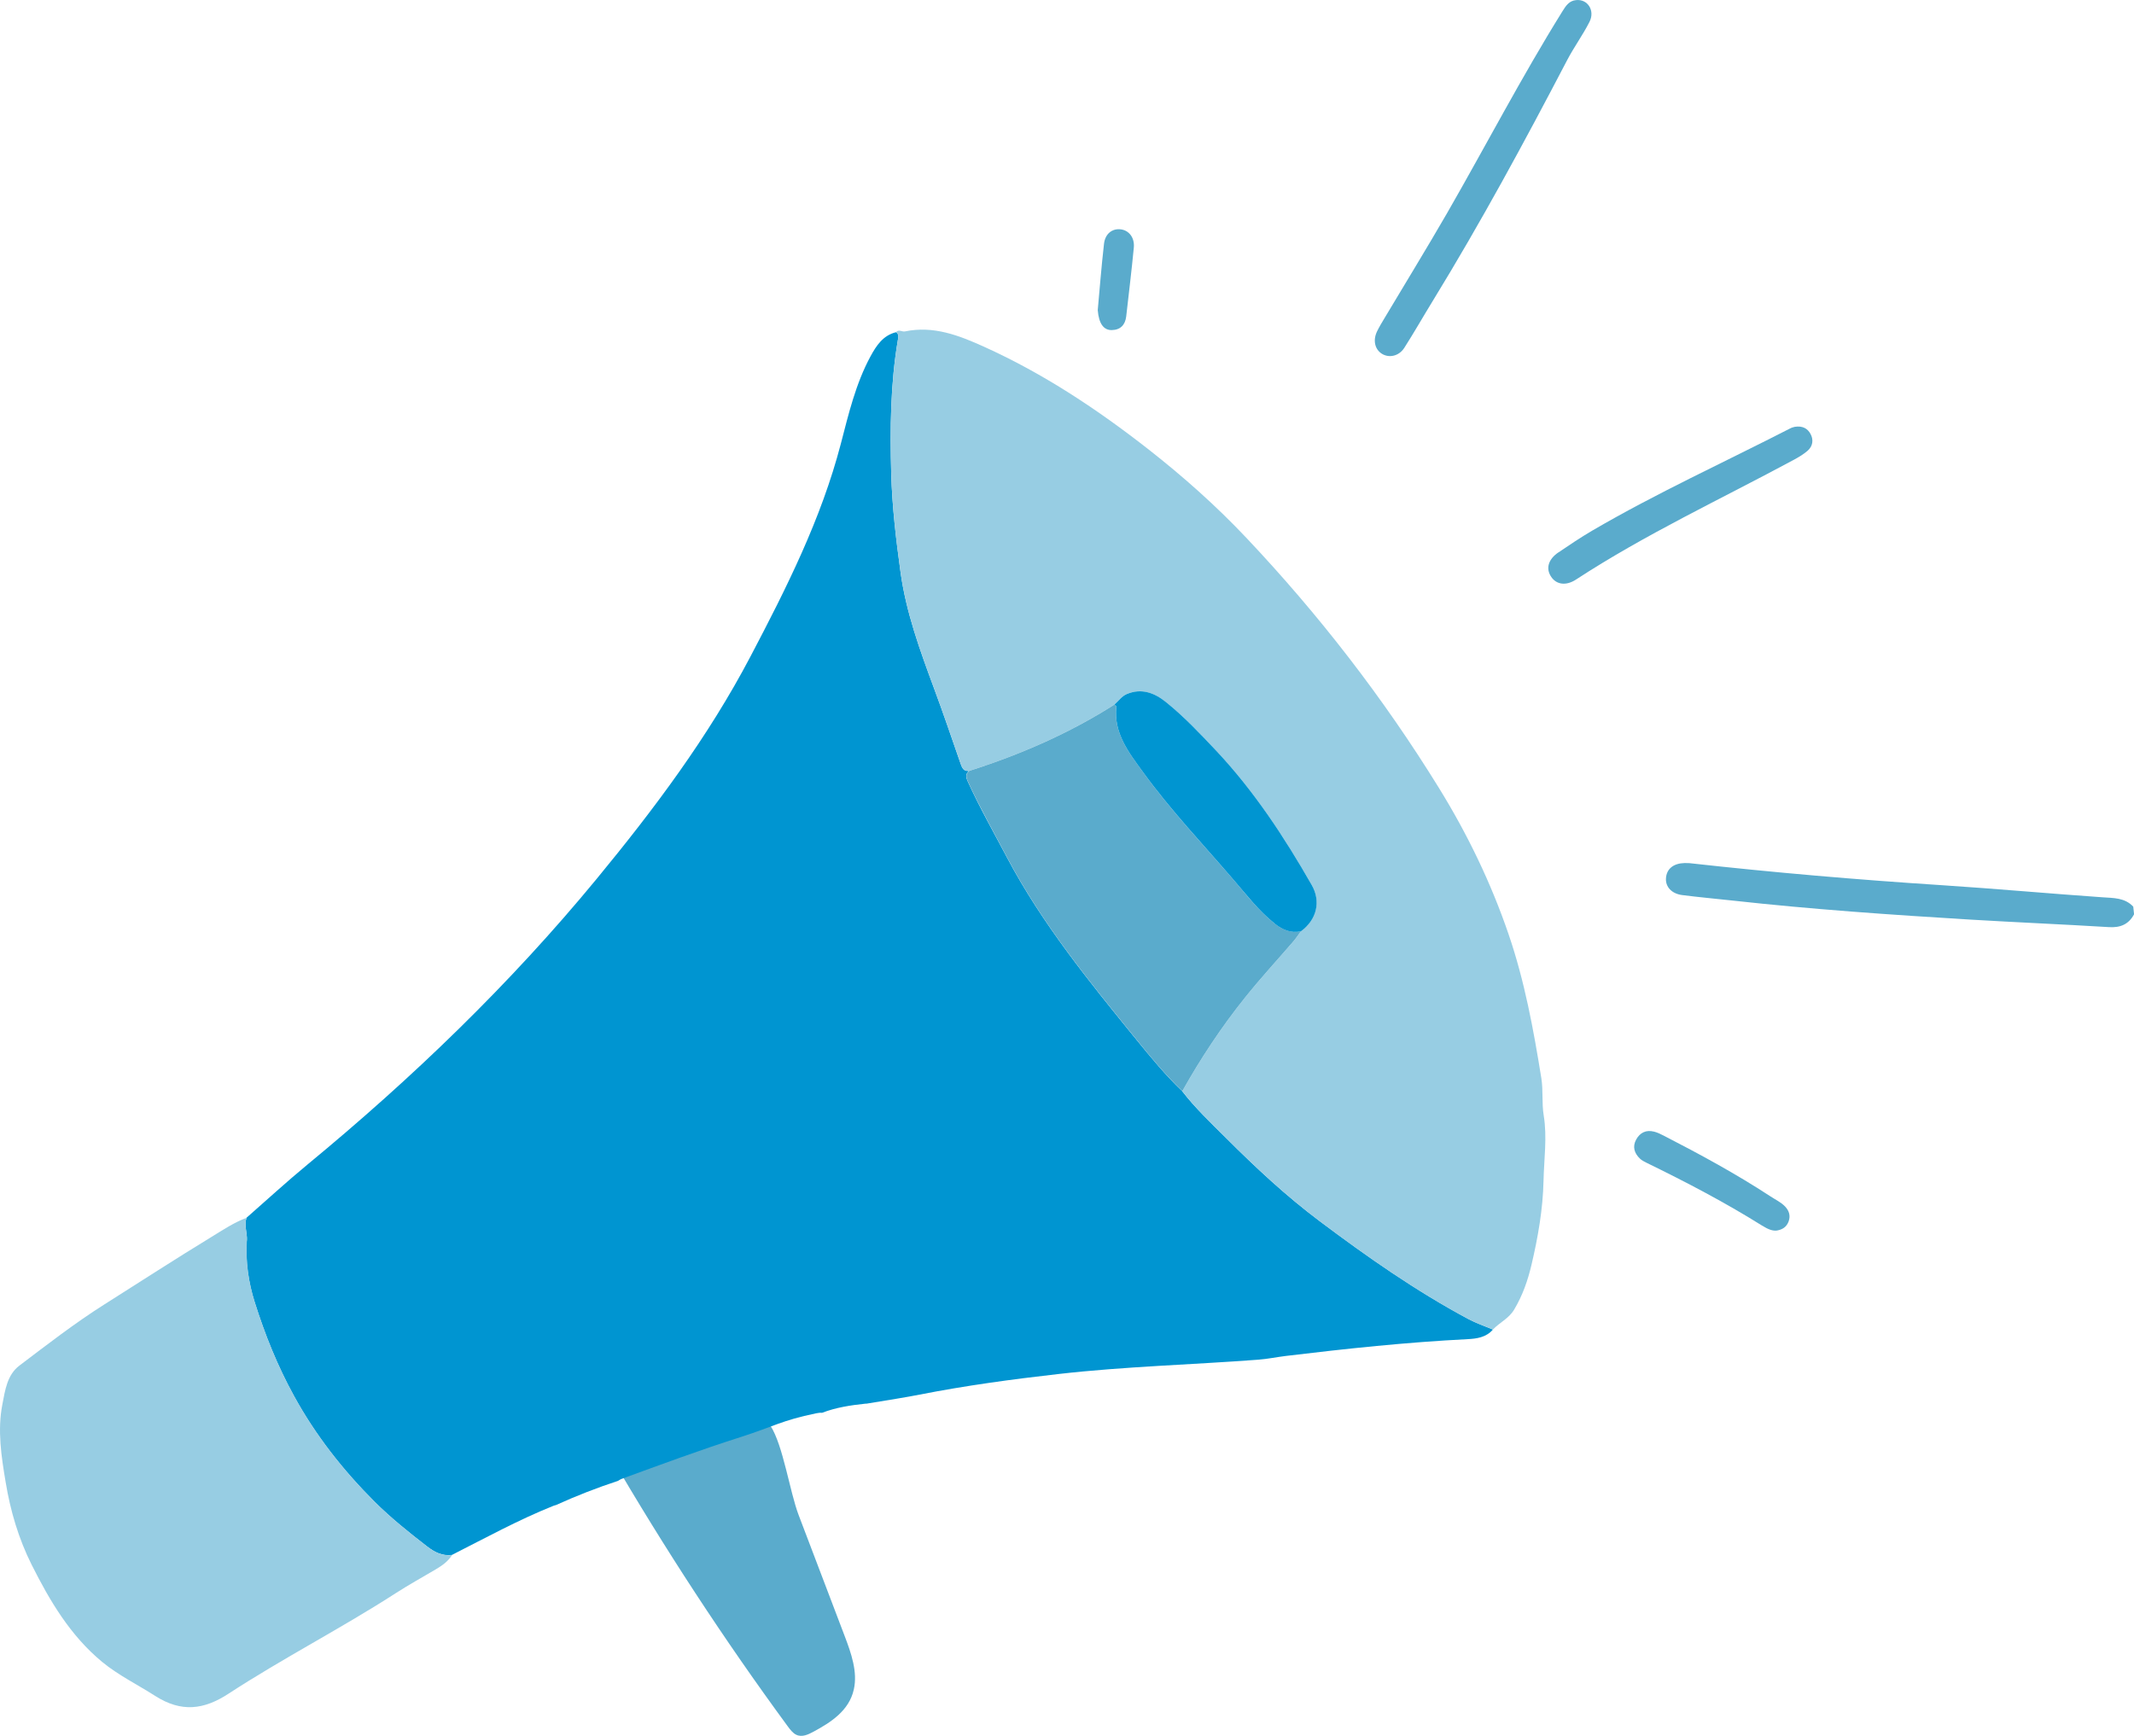
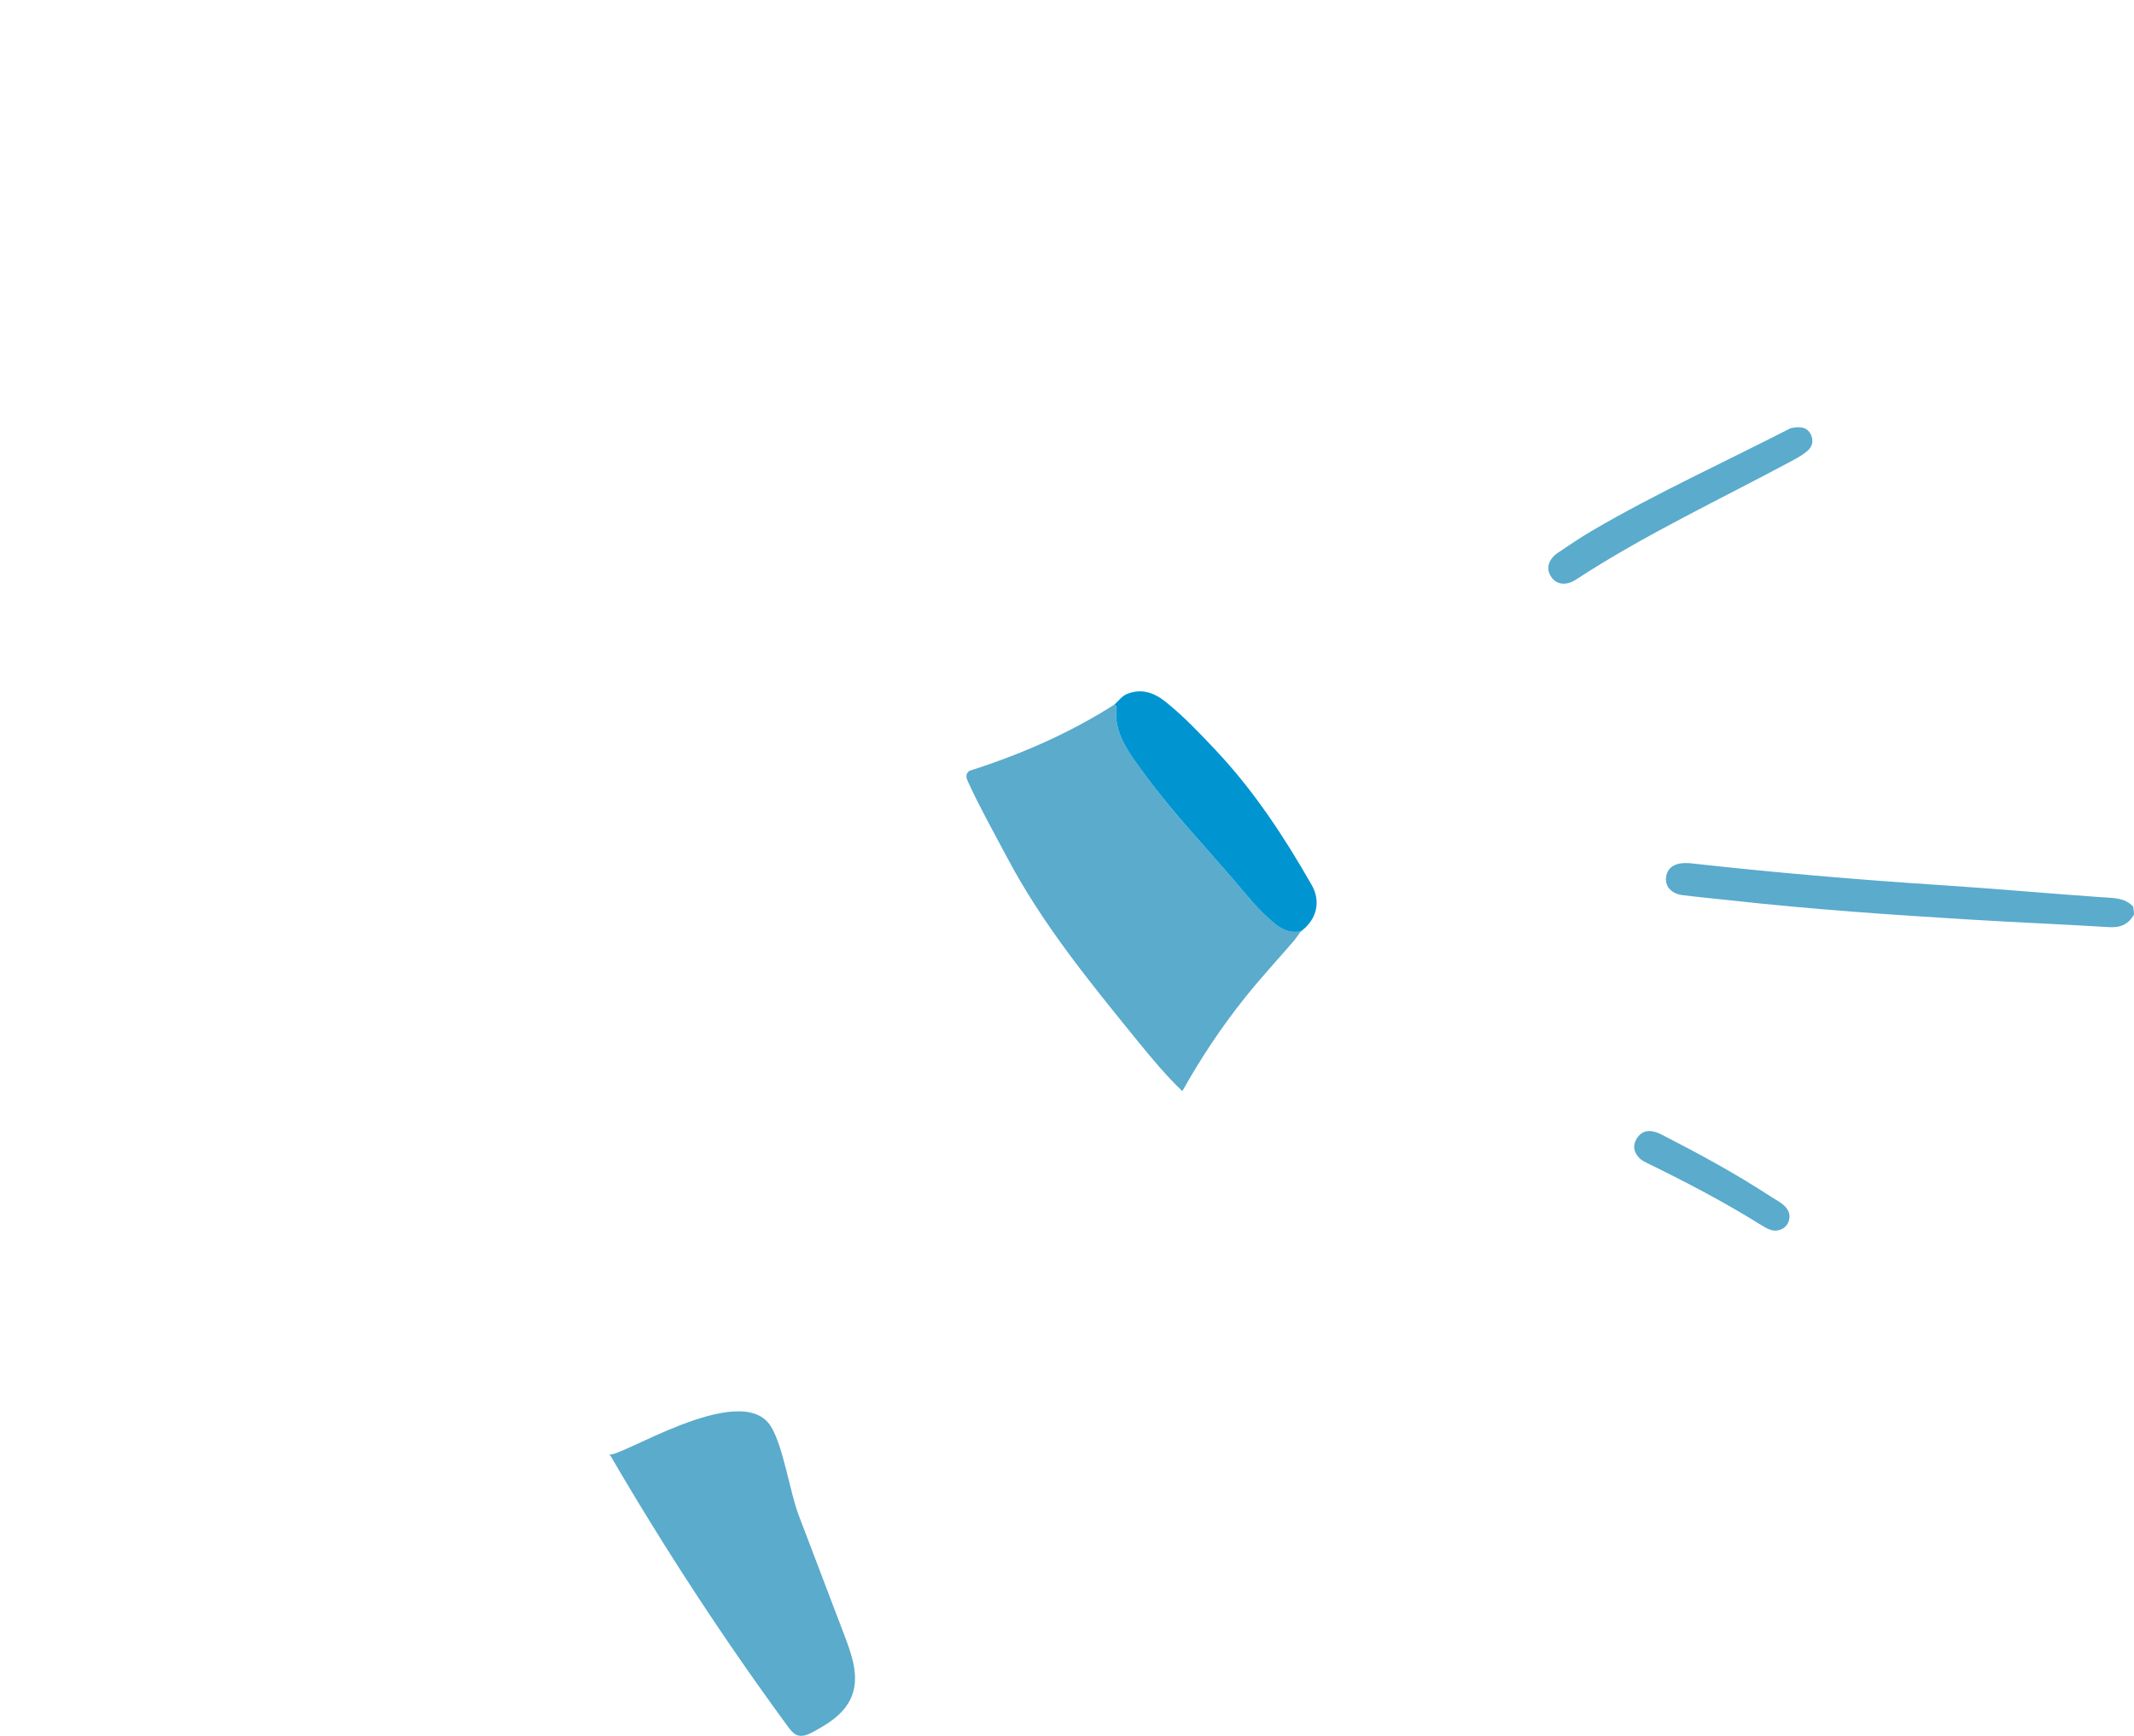
<svg xmlns="http://www.w3.org/2000/svg" width="59" height="48" viewBox="0 0 59 48" fill="none">
  <g clip-path="url(#clip0_329_195)">
    <path d="M23.355 45.243C23.533 45.712 23.716 46.23 23.606 46.716C23.473 47.309 22.963 47.627 22.501 47.878C22.348 47.961 22.174 48.046 22.013 47.967C21.918 47.921 21.847 47.826 21.778 47.733C20.019 45.336 18.372 42.82 16.849 40.202C16.974 40.418 20.463 38.127 21.303 39.426C21.651 39.964 21.835 41.248 22.08 41.892C22.505 43.01 22.93 44.127 23.355 45.243Z" fill="#5AABCC" />
    <path d="M46.509 24.75C46.215 24.711 46.045 24.522 46.06 24.286C46.077 24.026 46.262 23.873 46.575 23.864C46.619 23.864 46.664 23.864 46.707 23.867C49.031 24.126 51.36 24.326 53.694 24.477C55.172 24.573 56.65 24.708 58.128 24.811C58.438 24.833 58.743 24.82 58.979 25.069C58.986 25.14 58.994 25.21 59.002 25.281C58.851 25.562 58.62 25.656 58.306 25.636C57.029 25.558 55.75 25.505 54.474 25.428C52.281 25.295 50.09 25.144 47.905 24.902C47.441 24.851 46.975 24.81 46.511 24.75H46.509Z" fill="#5AABCC" />
-     <path d="M6.826 34.305C6.84 34.092 6.744 33.884 6.816 33.672C7.375 33.182 7.922 32.679 8.495 32.206C11.396 29.814 14.094 27.218 16.492 24.307C18.084 22.375 19.579 20.38 20.748 18.154C21.743 16.26 22.704 14.354 23.248 12.267C23.462 11.444 23.658 10.611 24.067 9.854C24.228 9.558 24.412 9.275 24.772 9.186C24.858 9.239 24.838 9.318 24.824 9.4C24.617 10.624 24.607 11.857 24.64 13.097C24.666 14.014 24.774 14.92 24.898 15.823C25.051 16.931 25.433 17.978 25.82 19.023C26.079 19.718 26.317 20.422 26.56 21.121C26.599 21.232 26.642 21.328 26.775 21.315C26.775 21.32 26.775 21.326 26.776 21.331C26.684 21.416 26.709 21.506 26.76 21.617C27.087 22.334 27.475 23.019 27.843 23.714C28.819 25.557 30.129 27.161 31.434 28.766C31.83 29.251 32.23 29.737 32.683 30.17C33.045 30.641 33.477 31.046 33.895 31.464C34.715 32.285 35.562 33.074 36.491 33.77C37.804 34.756 39.15 35.698 40.599 36.474C40.815 36.59 41.05 36.668 41.275 36.764C41.091 36.981 40.823 37.017 40.578 37.029C38.894 37.114 37.219 37.292 35.546 37.494C35.291 37.525 35.04 37.579 34.786 37.597C32.948 37.736 31.105 37.784 29.273 37.992C27.984 38.138 26.701 38.312 25.428 38.562C25.099 38.628 24.504 38.724 23.956 38.813C23.946 38.813 23.937 38.813 23.928 38.813C23.519 38.856 23.11 38.918 22.727 39.066C22.678 39.059 22.624 39.069 22.566 39.079C21.599 39.28 21.41 39.438 20.47 39.739C19.36 40.092 18.271 40.497 17.178 40.896C17.146 40.908 17.117 40.93 17.086 40.948C16.503 41.139 15.93 41.363 15.37 41.617C15.346 41.625 15.318 41.629 15.295 41.64C14.331 42.027 13.42 42.526 12.494 42.996C12.223 43.028 12.014 42.92 11.799 42.754C11.297 42.366 10.803 41.971 10.352 41.521C9.479 40.648 8.723 39.687 8.126 38.597C7.671 37.77 7.323 36.901 7.041 36.006C6.868 35.457 6.785 34.884 6.822 34.303L6.826 34.305Z" fill="#0095D1" />
-     <path d="M40.602 36.477C39.151 35.701 37.807 34.759 36.494 33.773C35.567 33.077 34.718 32.286 33.898 31.467C33.482 31.049 33.048 30.644 32.687 30.173C33.2 29.261 33.776 28.39 34.429 27.575C34.855 27.044 35.317 26.543 35.762 26.027C35.837 25.94 35.9 25.843 35.967 25.751C36.404 25.43 36.525 24.927 36.263 24.468C35.504 23.142 34.671 21.871 33.621 20.756C33.18 20.286 32.736 19.816 32.231 19.411C31.917 19.158 31.557 19.023 31.151 19.192C31.01 19.251 30.921 19.382 30.811 19.482C29.558 20.28 28.208 20.867 26.796 21.315C26.796 21.315 26.783 21.315 26.775 21.315C26.642 21.328 26.599 21.234 26.561 21.121C26.317 20.42 26.078 19.718 25.82 19.023C25.433 17.978 25.051 16.929 24.898 15.823C24.772 14.92 24.665 14.012 24.64 13.097C24.605 11.858 24.617 10.626 24.824 9.4C24.838 9.319 24.858 9.241 24.772 9.185C24.847 9.096 24.936 9.181 25.02 9.164C25.81 8.999 26.517 9.276 27.213 9.591C28.854 10.333 30.347 11.324 31.761 12.432C32.714 13.179 33.621 13.985 34.453 14.866C36.464 16.994 38.25 19.302 39.787 21.794C40.572 23.066 41.223 24.412 41.71 25.837C42.153 27.133 42.398 28.469 42.614 29.812C42.669 30.151 42.623 30.502 42.68 30.844C42.778 31.445 42.688 32.046 42.675 32.645C42.658 33.434 42.522 34.211 42.341 34.978C42.239 35.409 42.096 35.821 41.863 36.211C41.712 36.465 41.459 36.566 41.276 36.764C41.051 36.668 40.815 36.59 40.601 36.474L40.602 36.477Z" fill="#97CDE3" />
-     <path d="M0.066 38.83C0.141 38.445 0.196 38.017 0.538 37.759C1.306 37.177 2.067 36.587 2.882 36.071C3.868 35.447 4.848 34.812 5.843 34.205C6.157 34.012 6.466 33.806 6.816 33.673C6.744 33.886 6.84 34.096 6.826 34.307C6.79 34.889 6.872 35.461 7.045 36.009C7.327 36.904 7.675 37.773 8.13 38.6C8.728 39.69 9.483 40.651 10.357 41.525C10.807 41.974 11.301 42.367 11.803 42.757C12.019 42.925 12.228 43.032 12.499 42.999C12.387 43.176 12.221 43.292 12.047 43.395C11.682 43.611 11.31 43.816 10.954 44.045C9.439 45.024 7.83 45.846 6.319 46.832C5.636 47.279 5.014 47.356 4.29 46.894C3.802 46.581 3.273 46.324 2.823 45.953C1.945 45.227 1.376 44.266 0.873 43.263C0.515 42.546 0.29 41.788 0.158 40.993C0.037 40.272 -0.075 39.554 0.066 38.831V38.83Z" fill="#97CDE3" />
-     <path d="M43.329 1.661C42.151 3.917 40.941 6.154 39.611 8.323C39.347 8.753 39.097 9.193 38.825 9.619C38.676 9.851 38.4 9.907 38.201 9.779C38.011 9.657 37.954 9.408 38.072 9.164C38.13 9.044 38.198 8.93 38.267 8.816C38.847 7.842 39.442 6.875 40.009 5.892C41.078 4.034 42.067 2.128 43.201 0.307C43.293 0.16 43.383 0.02 43.575 0.003C43.892 -0.032 44.106 0.29 43.945 0.606C43.761 0.968 43.518 1.3 43.329 1.661Z" fill="#5AABCC" />
-     <path d="M43.086 15.276C43.392 15.068 43.702 14.86 44.022 14.672C45.801 13.633 47.675 12.78 49.506 11.84C49.552 11.817 49.606 11.808 49.622 11.802C49.837 11.769 49.975 11.848 50.056 11.997C50.145 12.161 50.12 12.335 49.98 12.46C49.869 12.558 49.737 12.637 49.606 12.708C47.586 13.798 45.501 14.766 43.572 16.026C43.296 16.206 43.032 16.165 42.888 15.952C42.732 15.724 42.801 15.469 43.086 15.274V15.276Z" fill="#5AABCC" />
+     <path d="M43.086 15.276C43.392 15.068 43.702 14.86 44.022 14.672C45.801 13.633 47.675 12.78 49.506 11.84C49.837 11.769 49.975 11.848 50.056 11.997C50.145 12.161 50.12 12.335 49.98 12.46C49.869 12.558 49.737 12.637 49.606 12.708C47.586 13.798 45.501 14.766 43.572 16.026C43.296 16.206 43.032 16.165 42.888 15.952C42.732 15.724 42.801 15.469 43.086 15.274V15.276Z" fill="#5AABCC" />
    <path d="M45.727 31.29C45.821 31.313 45.91 31.357 45.996 31.401C47.001 31.918 47.995 32.457 48.944 33.078C49.083 33.171 49.239 33.24 49.357 33.365C49.469 33.485 49.508 33.625 49.448 33.782C49.391 33.93 49.275 34.001 49.126 34.026C49.017 34.038 48.905 34.007 48.708 33.884C47.679 33.24 46.607 32.681 45.517 32.149C45.455 32.118 45.389 32.085 45.34 32.037C45.184 31.887 45.128 31.707 45.237 31.508C45.343 31.316 45.513 31.236 45.729 31.291L45.727 31.29Z" fill="#5AABCC" />
-     <path d="M31.137 8.75C31.11 8.985 30.975 9.124 30.737 9.127C30.52 9.13 30.382 8.962 30.35 8.576C30.399 8.044 30.449 7.392 30.523 6.742C30.555 6.46 30.753 6.312 30.989 6.342C31.215 6.371 31.375 6.574 31.347 6.85C31.286 7.485 31.209 8.116 31.137 8.75Z" fill="#5AABCC" />
    <path d="M26.798 21.315C28.209 20.867 29.559 20.28 30.812 19.482C30.831 19.5 30.866 19.522 30.864 19.537C30.783 20.279 31.215 20.816 31.605 21.354C32.36 22.397 33.245 23.332 34.085 24.304C34.453 24.731 34.793 25.181 35.239 25.535C35.46 25.711 35.688 25.809 35.968 25.749C35.899 25.842 35.837 25.939 35.763 26.025C35.319 26.541 34.856 27.042 34.43 27.574C33.776 28.389 33.2 29.259 32.688 30.171C32.234 29.737 31.833 29.253 31.439 28.768C30.134 27.162 28.823 25.56 27.847 23.716C27.48 23.021 27.092 22.335 26.764 21.619C26.713 21.508 26.689 21.417 26.781 21.332C26.787 21.326 26.792 21.322 26.799 21.315H26.798Z" fill="#5AABCC" />
    <path d="M35.239 25.535C34.793 25.181 34.455 24.731 34.085 24.304C33.246 23.33 32.36 22.395 31.605 21.354C31.215 20.816 30.783 20.278 30.865 19.537C30.866 19.52 30.831 19.5 30.812 19.482C30.923 19.382 31.012 19.252 31.153 19.192C31.559 19.021 31.919 19.158 32.233 19.411C32.736 19.815 33.18 20.286 33.623 20.756C34.671 21.871 35.506 23.142 36.264 24.468C36.528 24.927 36.405 25.43 35.969 25.751C35.687 25.811 35.46 25.712 35.239 25.537V25.535Z" fill="#0095D1" />
  </g>
  <defs>
    <clipPath id="clip0_329_195">
      <rect width="59" height="48" fill="white" />
    </clipPath>
  </defs>
</svg>